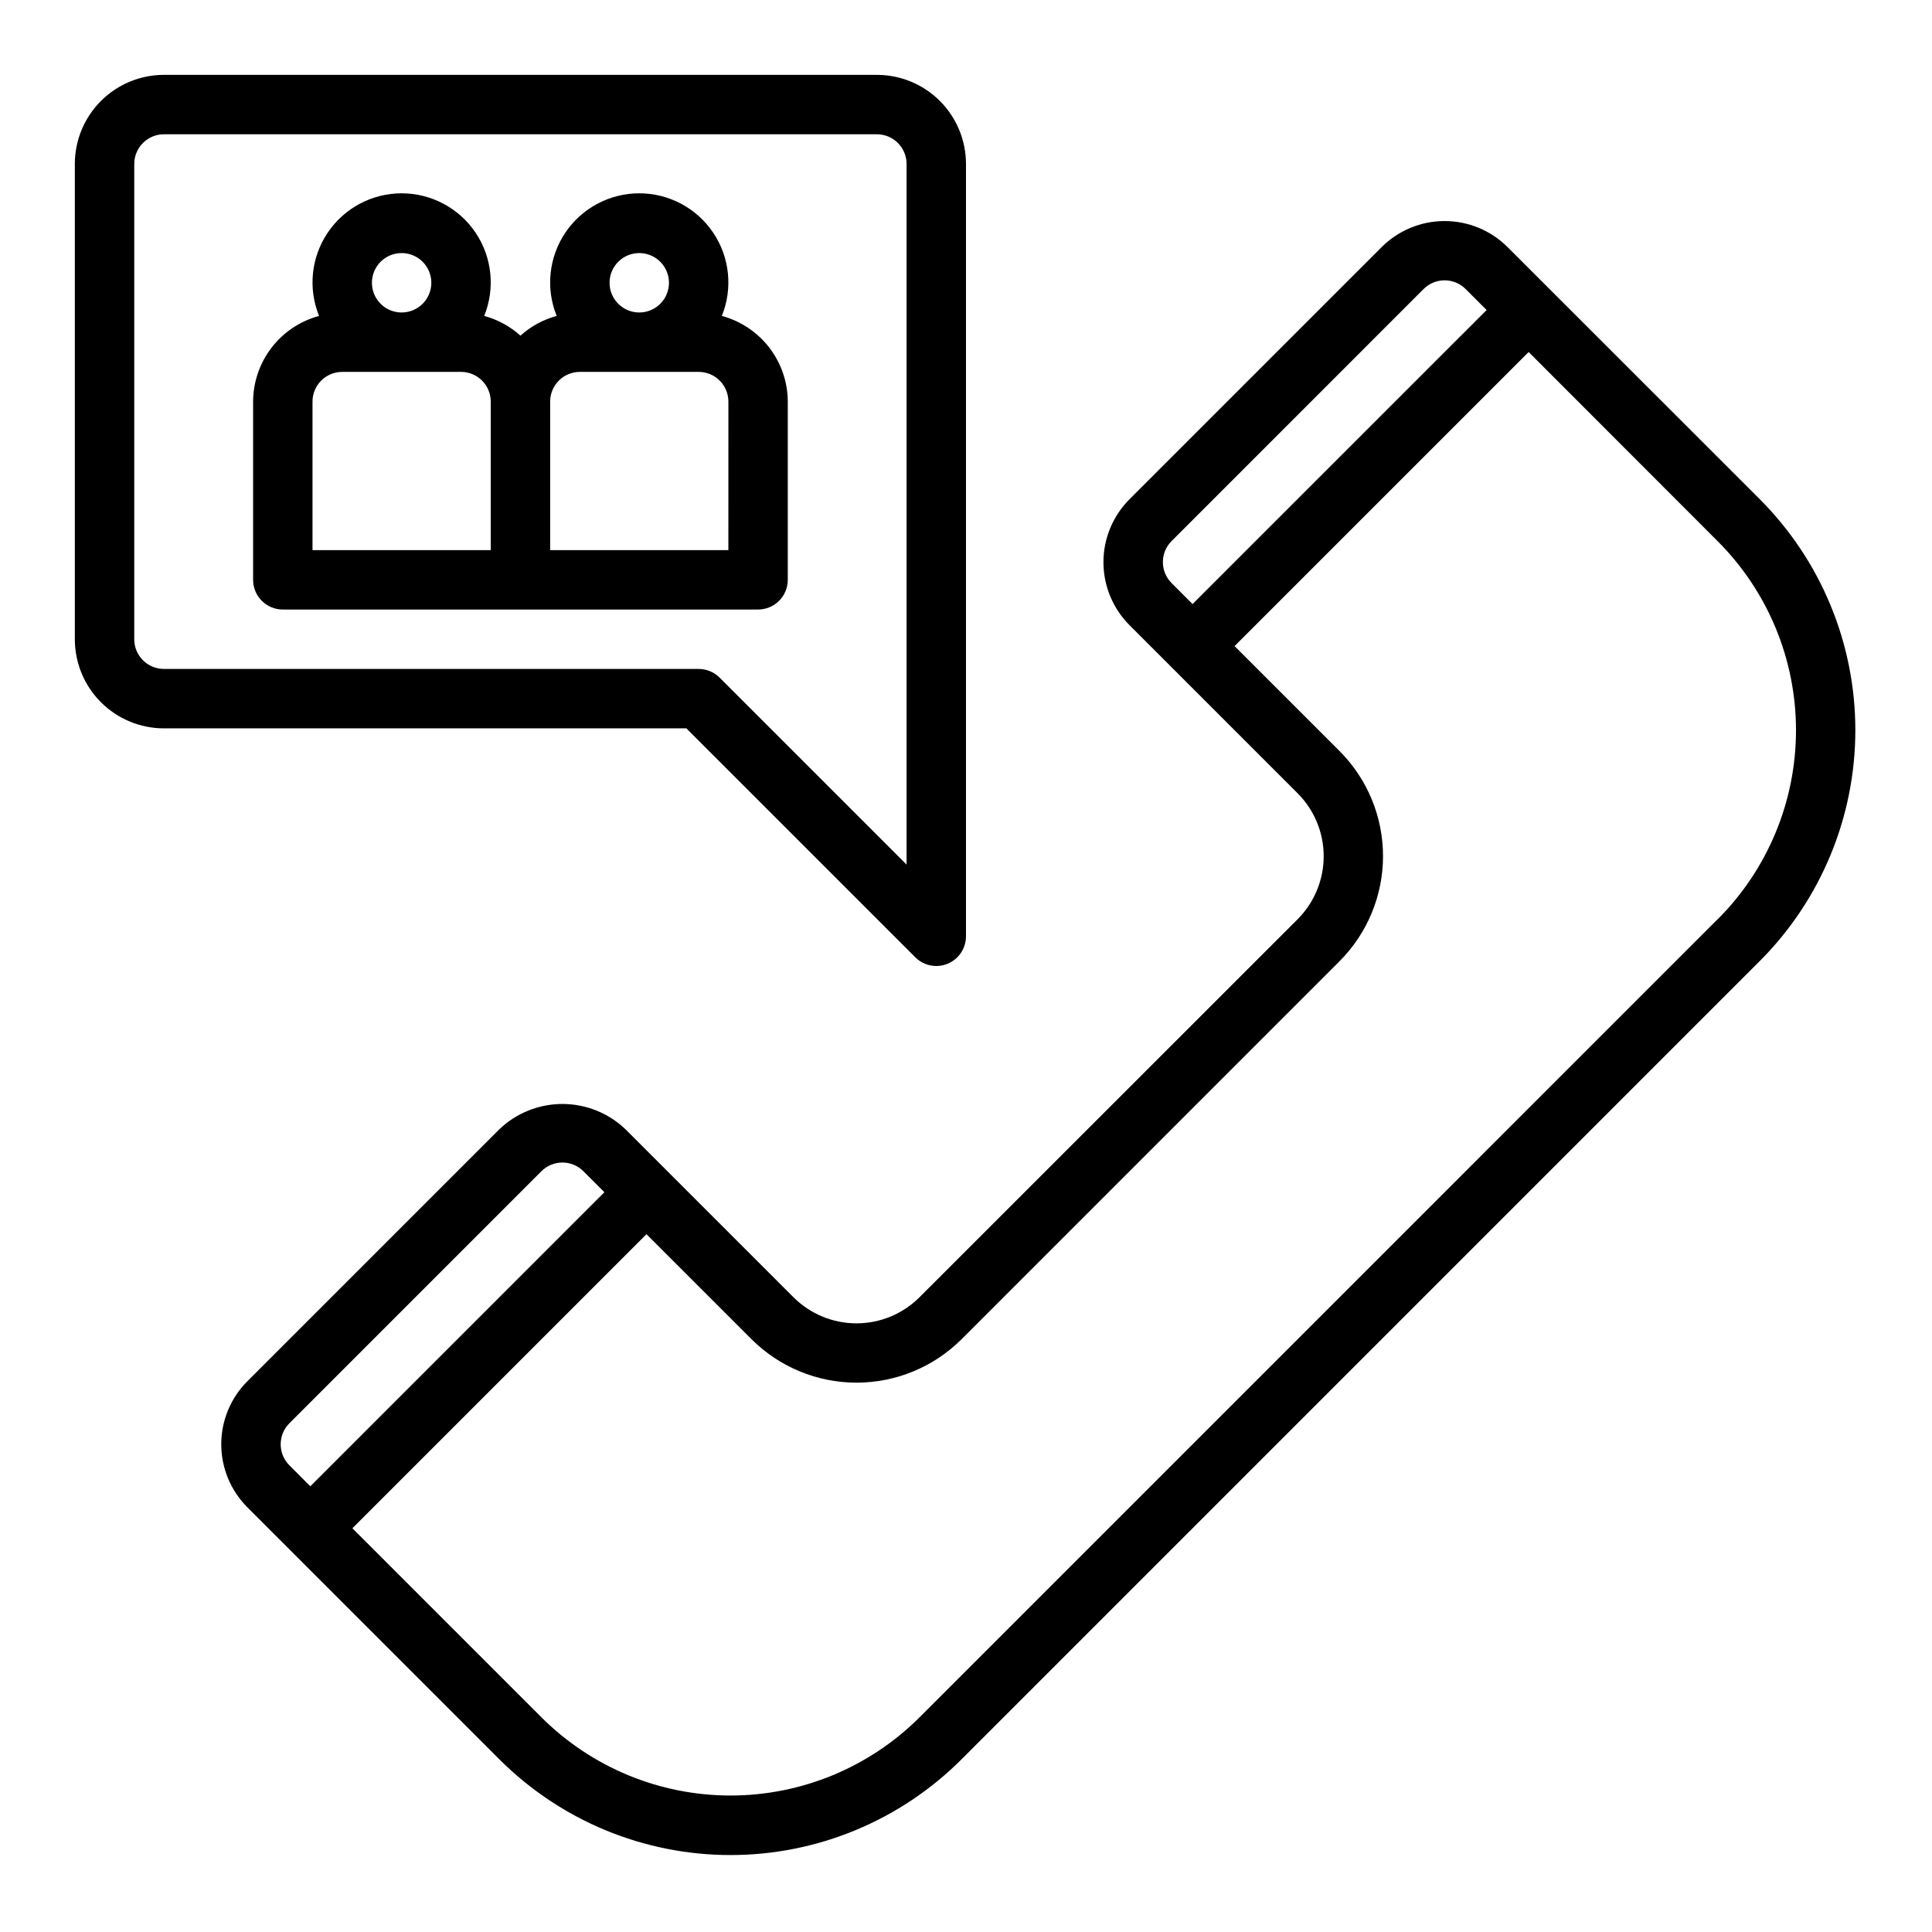
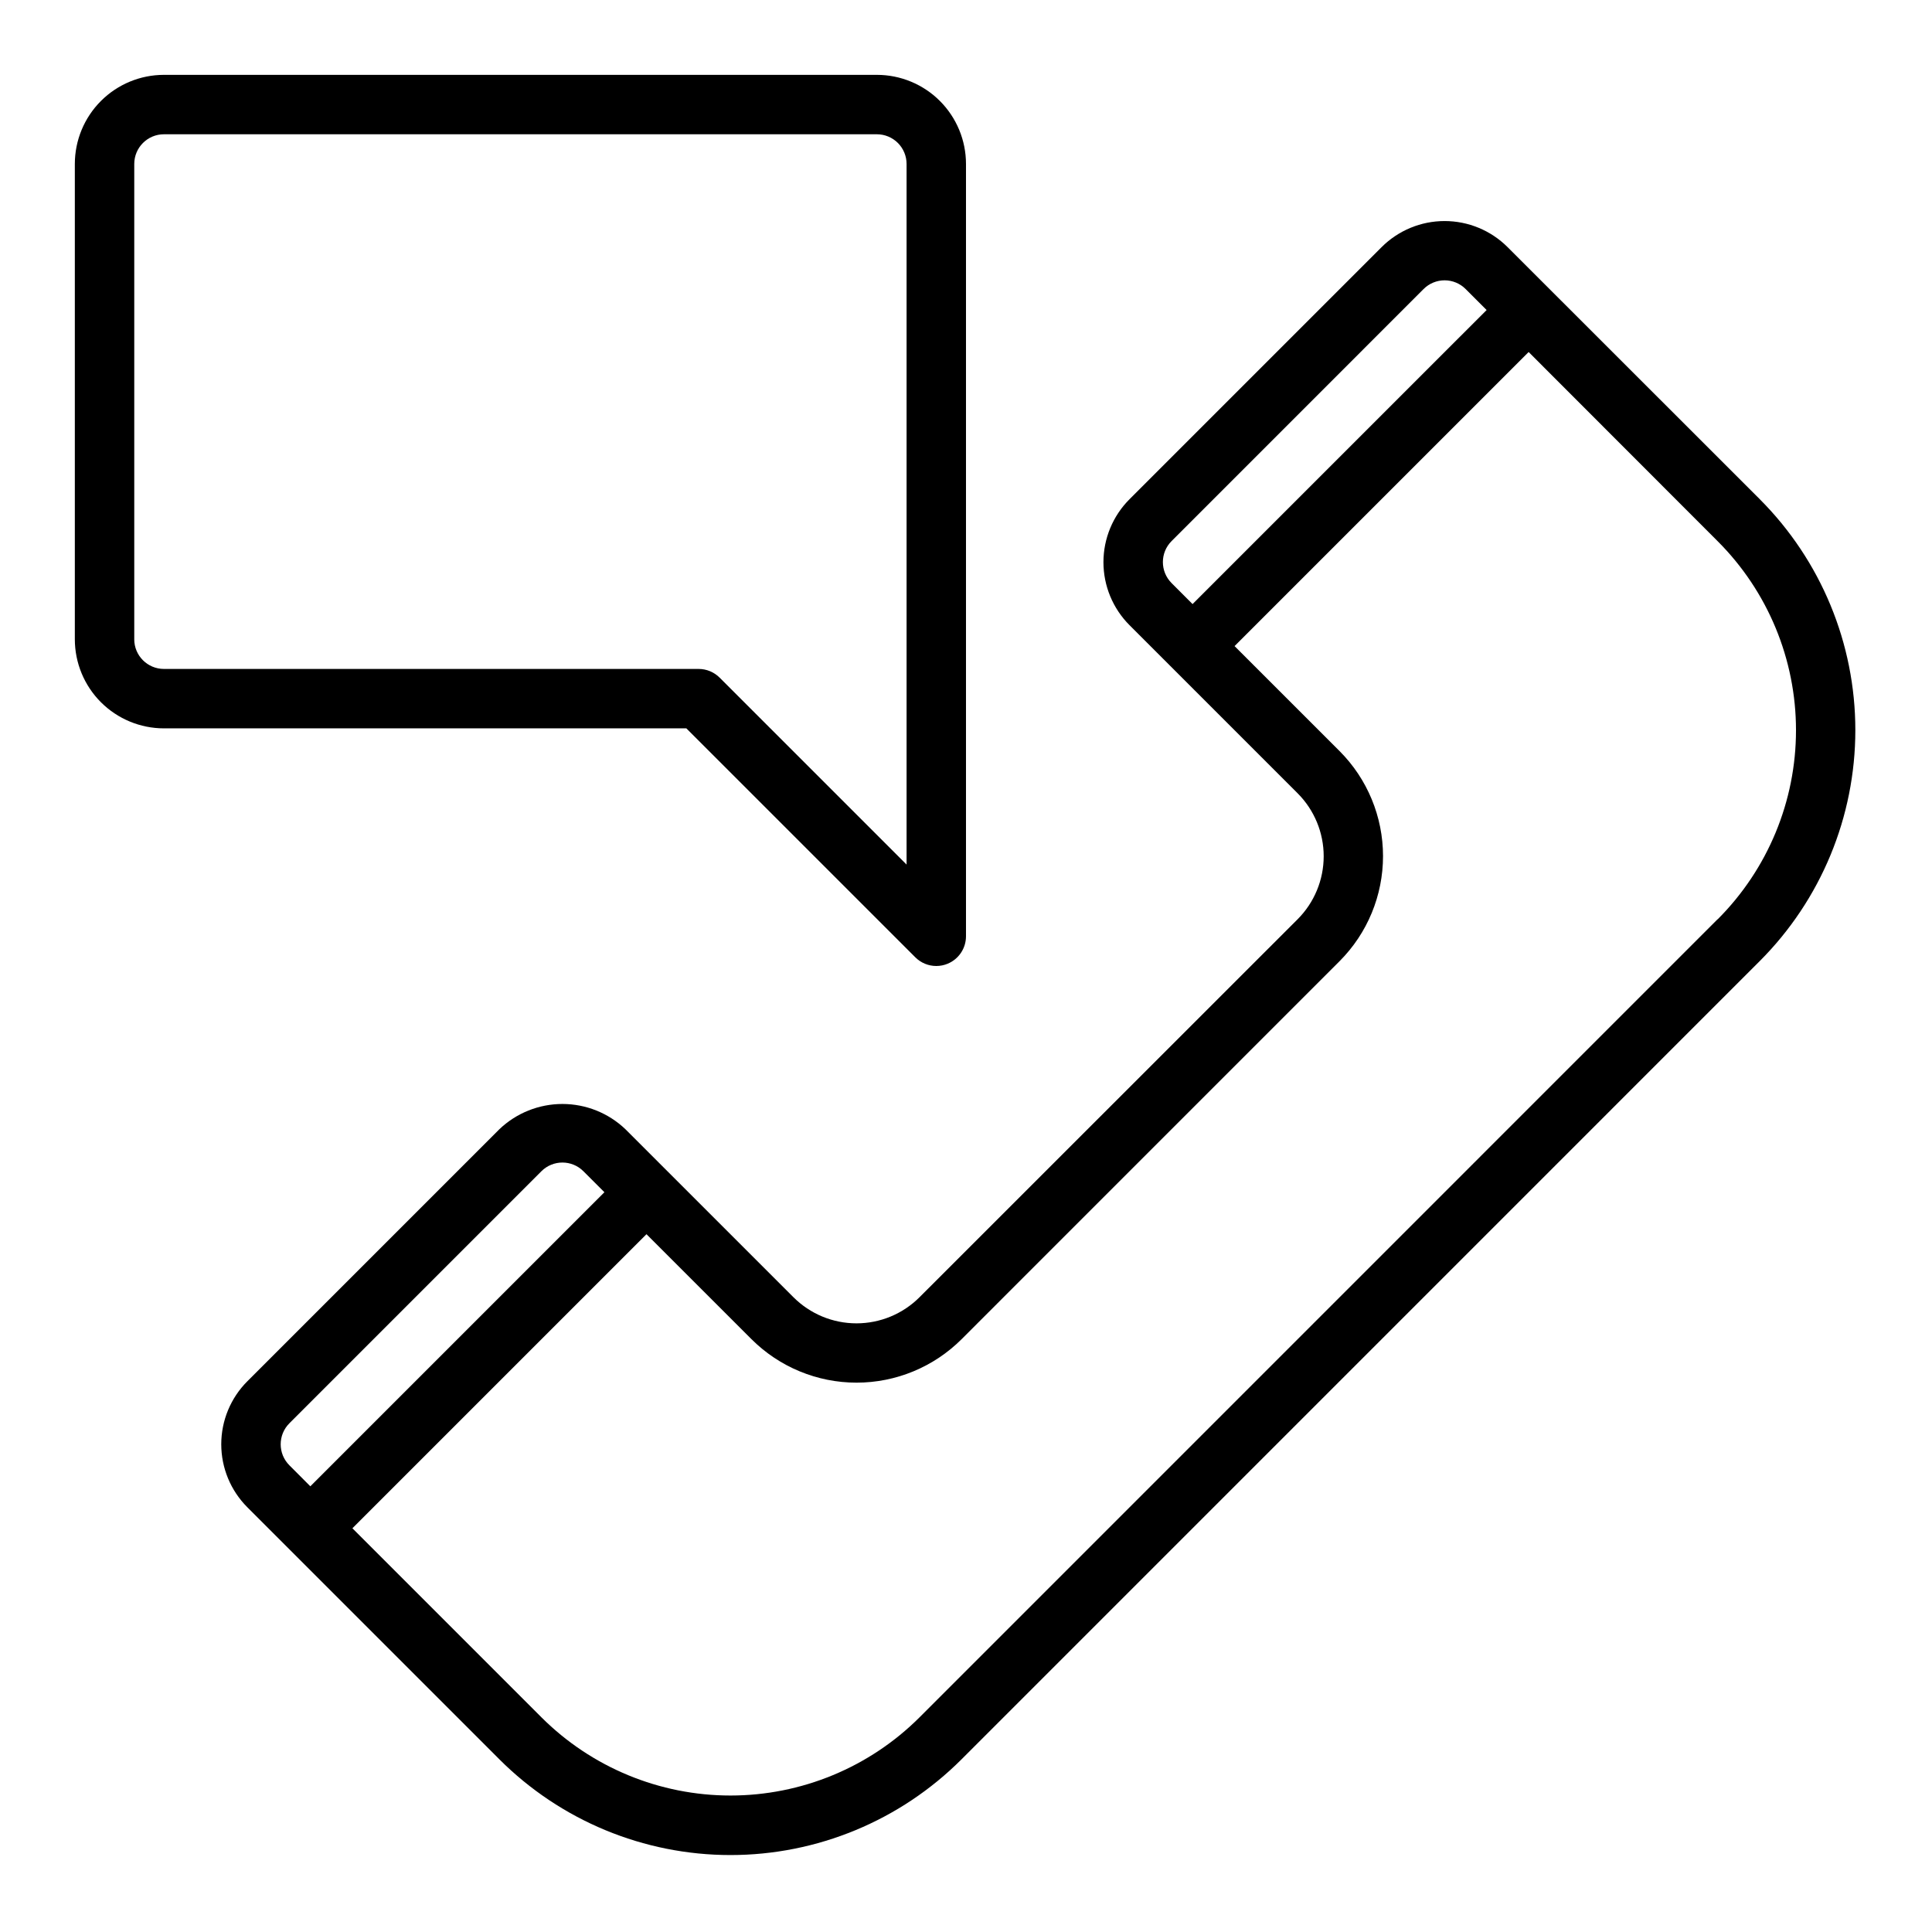
<svg xmlns="http://www.w3.org/2000/svg" fill="#000000" width="800px" height="800px" version="1.1" viewBox="144 144 512 512">
  <g>
    <path d="m610.33 276.26-66.797-66.762c-4.426-4.43-10.434-6.918-16.699-6.918-6.262 0-12.27 2.488-16.699 6.918l-66.793 66.793c-4.43 4.43-6.918 10.434-6.918 16.695 0 6.266 2.488 12.27 6.918 16.699l44.531 44.531c4.43 4.43 6.918 10.438 6.918 16.699 0 6.266-2.488 12.273-6.918 16.703l-100.19 100.16c-4.43 4.43-10.438 6.922-16.707 6.922-6.266 0-12.273-2.492-16.703-6.922l-44.531-44.523v-0.004c-4.5-4.293-10.477-6.688-16.695-6.688s-12.199 2.394-16.699 6.688l-66.793 66.797c-4.43 4.426-6.918 10.434-6.918 16.699 0 6.266 2.488 12.27 6.918 16.699l66.793 66.793v0.004c16.242 16.238 38.266 25.363 61.234 25.363 22.965 0 44.992-9.125 61.23-25.363l211.51-211.52 0.004-0.004c16.238-16.238 25.359-38.262 25.359-61.227 0-22.965-9.121-44.992-25.359-61.23zm-150.29 27.828-5.559-5.566c-3.074-3.074-3.074-8.055 0-11.129l66.785-66.797c1.477-1.477 3.481-2.309 5.57-2.309 2.09 0 4.094 0.832 5.57 2.309l5.566 5.566zm-239.35 228.23c-3.074-3.074-3.074-8.059 0-11.133l66.793-66.801c3.074-3.066 8.051-3.066 11.121 0l5.574 5.566-77.934 77.934zm378.51-144.73-211.51 211.52c-13.297 13.27-31.316 20.723-50.102 20.723-18.785 0-36.805-7.453-50.102-20.723l-50.098-50.098 77.934-77.934 27.836 27.828c7.387 7.371 17.398 11.512 27.832 11.512 10.438 0 20.449-4.141 27.836-11.512l100.18-100.19c7.371-7.387 11.508-17.395 11.508-27.832 0-10.434-4.137-20.441-11.508-27.832l-27.836-27.828 77.934-77.934 50.098 50.141c13.289 13.285 20.754 31.305 20.754 50.098 0 18.789-7.465 36.809-20.754 50.098z" />
-     <path d="m352.77 297.66v-47.234c-0.02-5.176-1.742-10.203-4.902-14.305-3.156-4.102-7.574-7.051-12.574-8.398 2.953-7.281 2.094-15.551-2.297-22.07-4.387-6.516-11.73-10.422-19.586-10.422s-15.199 3.906-19.586 10.422c-4.391 6.519-5.25 14.789-2.297 22.07-3.57 0.965-6.859 2.754-9.605 5.227-2.746-2.473-6.035-4.262-9.605-5.227 2.953-7.281 2.094-15.551-2.293-22.07-4.391-6.516-11.734-10.422-19.59-10.422-7.856 0-15.199 3.906-19.586 10.422-4.391 6.519-5.25 14.789-2.297 22.07-5 1.348-9.418 4.297-12.574 8.398-3.16 4.102-4.879 9.129-4.902 14.305v47.234c0 2.086 0.828 4.09 2.305 5.566 1.477 1.473 3.481 2.305 5.566 2.305h125.95c2.086 0 4.09-0.832 5.566-2.305 1.477-1.477 2.305-3.481 2.305-5.566zm-39.359-86.594c3.184 0 6.055 1.918 7.273 4.859 1.219 2.941 0.543 6.328-1.707 8.578s-5.637 2.926-8.578 1.707c-2.941-1.219-4.859-4.09-4.859-7.273 0-4.348 3.523-7.871 7.871-7.871zm-62.977 0c3.184 0 6.055 1.918 7.273 4.859 1.219 2.941 0.543 6.328-1.707 8.578s-5.637 2.926-8.578 1.707c-2.941-1.219-4.859-4.09-4.859-7.273 0-4.348 3.523-7.871 7.871-7.871zm-23.617 39.359c0-4.348 3.527-7.871 7.875-7.871h31.488c2.086 0 4.09 0.828 5.566 2.305 1.473 1.477 2.305 3.481 2.305 5.566v39.359h-47.234zm110.21 39.359h-47.23v-39.359c0-4.348 3.527-7.871 7.875-7.871h31.488-0.004c2.09 0 4.094 0.828 5.566 2.305 1.477 1.477 2.309 3.481 2.309 5.566z" />
    <path d="m386.56 397.69c1.473 1.477 3.477 2.309 5.562 2.309 1.035 0 2.062-0.203 3.016-0.602 2.941-1.219 4.859-4.09 4.859-7.273v-204.67c0-6.262-2.488-12.27-6.918-16.699-4.43-4.43-10.438-6.918-16.699-6.918h-188.93c-6.262 0-12.27 2.488-16.699 6.918-4.43 4.43-6.918 10.438-6.918 16.699v125.95c0 6.262 2.488 12.27 6.918 16.699 4.43 4.43 10.438 6.918 16.699 6.918h138.44zm-206.98-84.285v-125.95c0-4.348 3.523-7.871 7.871-7.871h188.93c2.086 0 4.09 0.828 5.566 2.305 1.477 1.477 2.305 3.481 2.305 5.566v185.67l-49.539-49.539c-1.477-1.477-3.477-2.309-5.566-2.309h-141.7c-4.348 0-7.871-3.523-7.871-7.871z" />
  </g>
</svg>